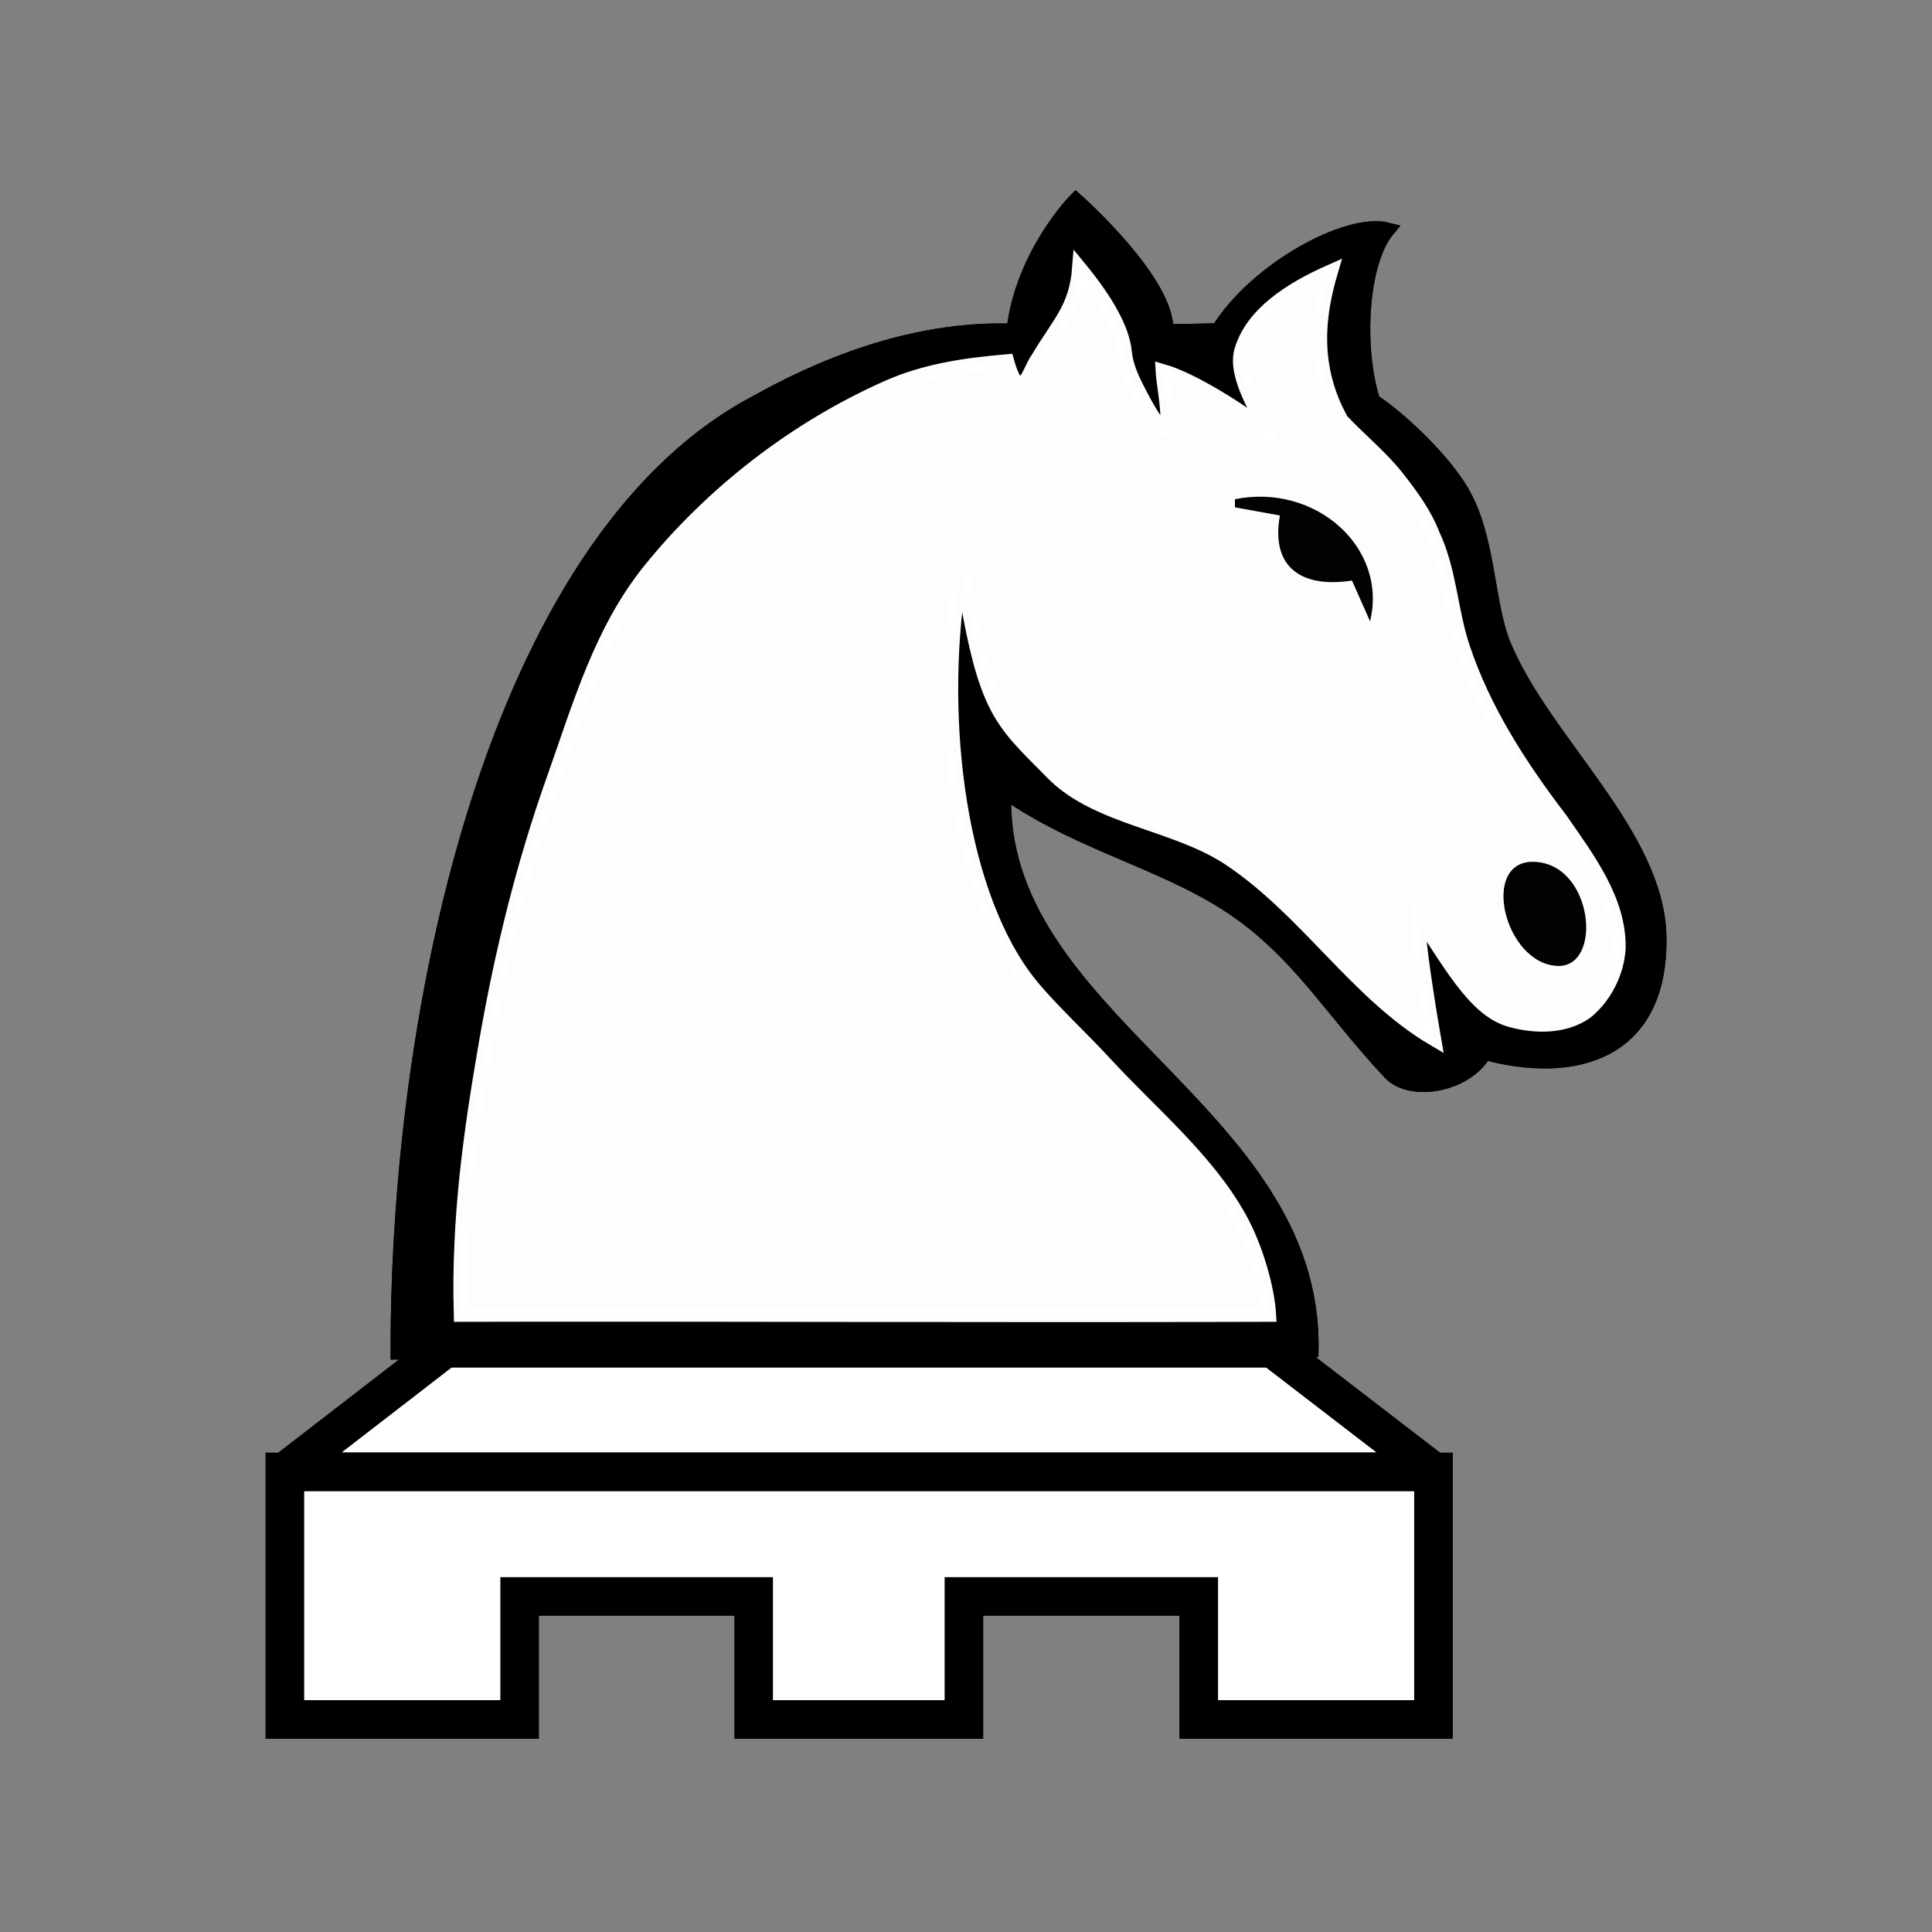
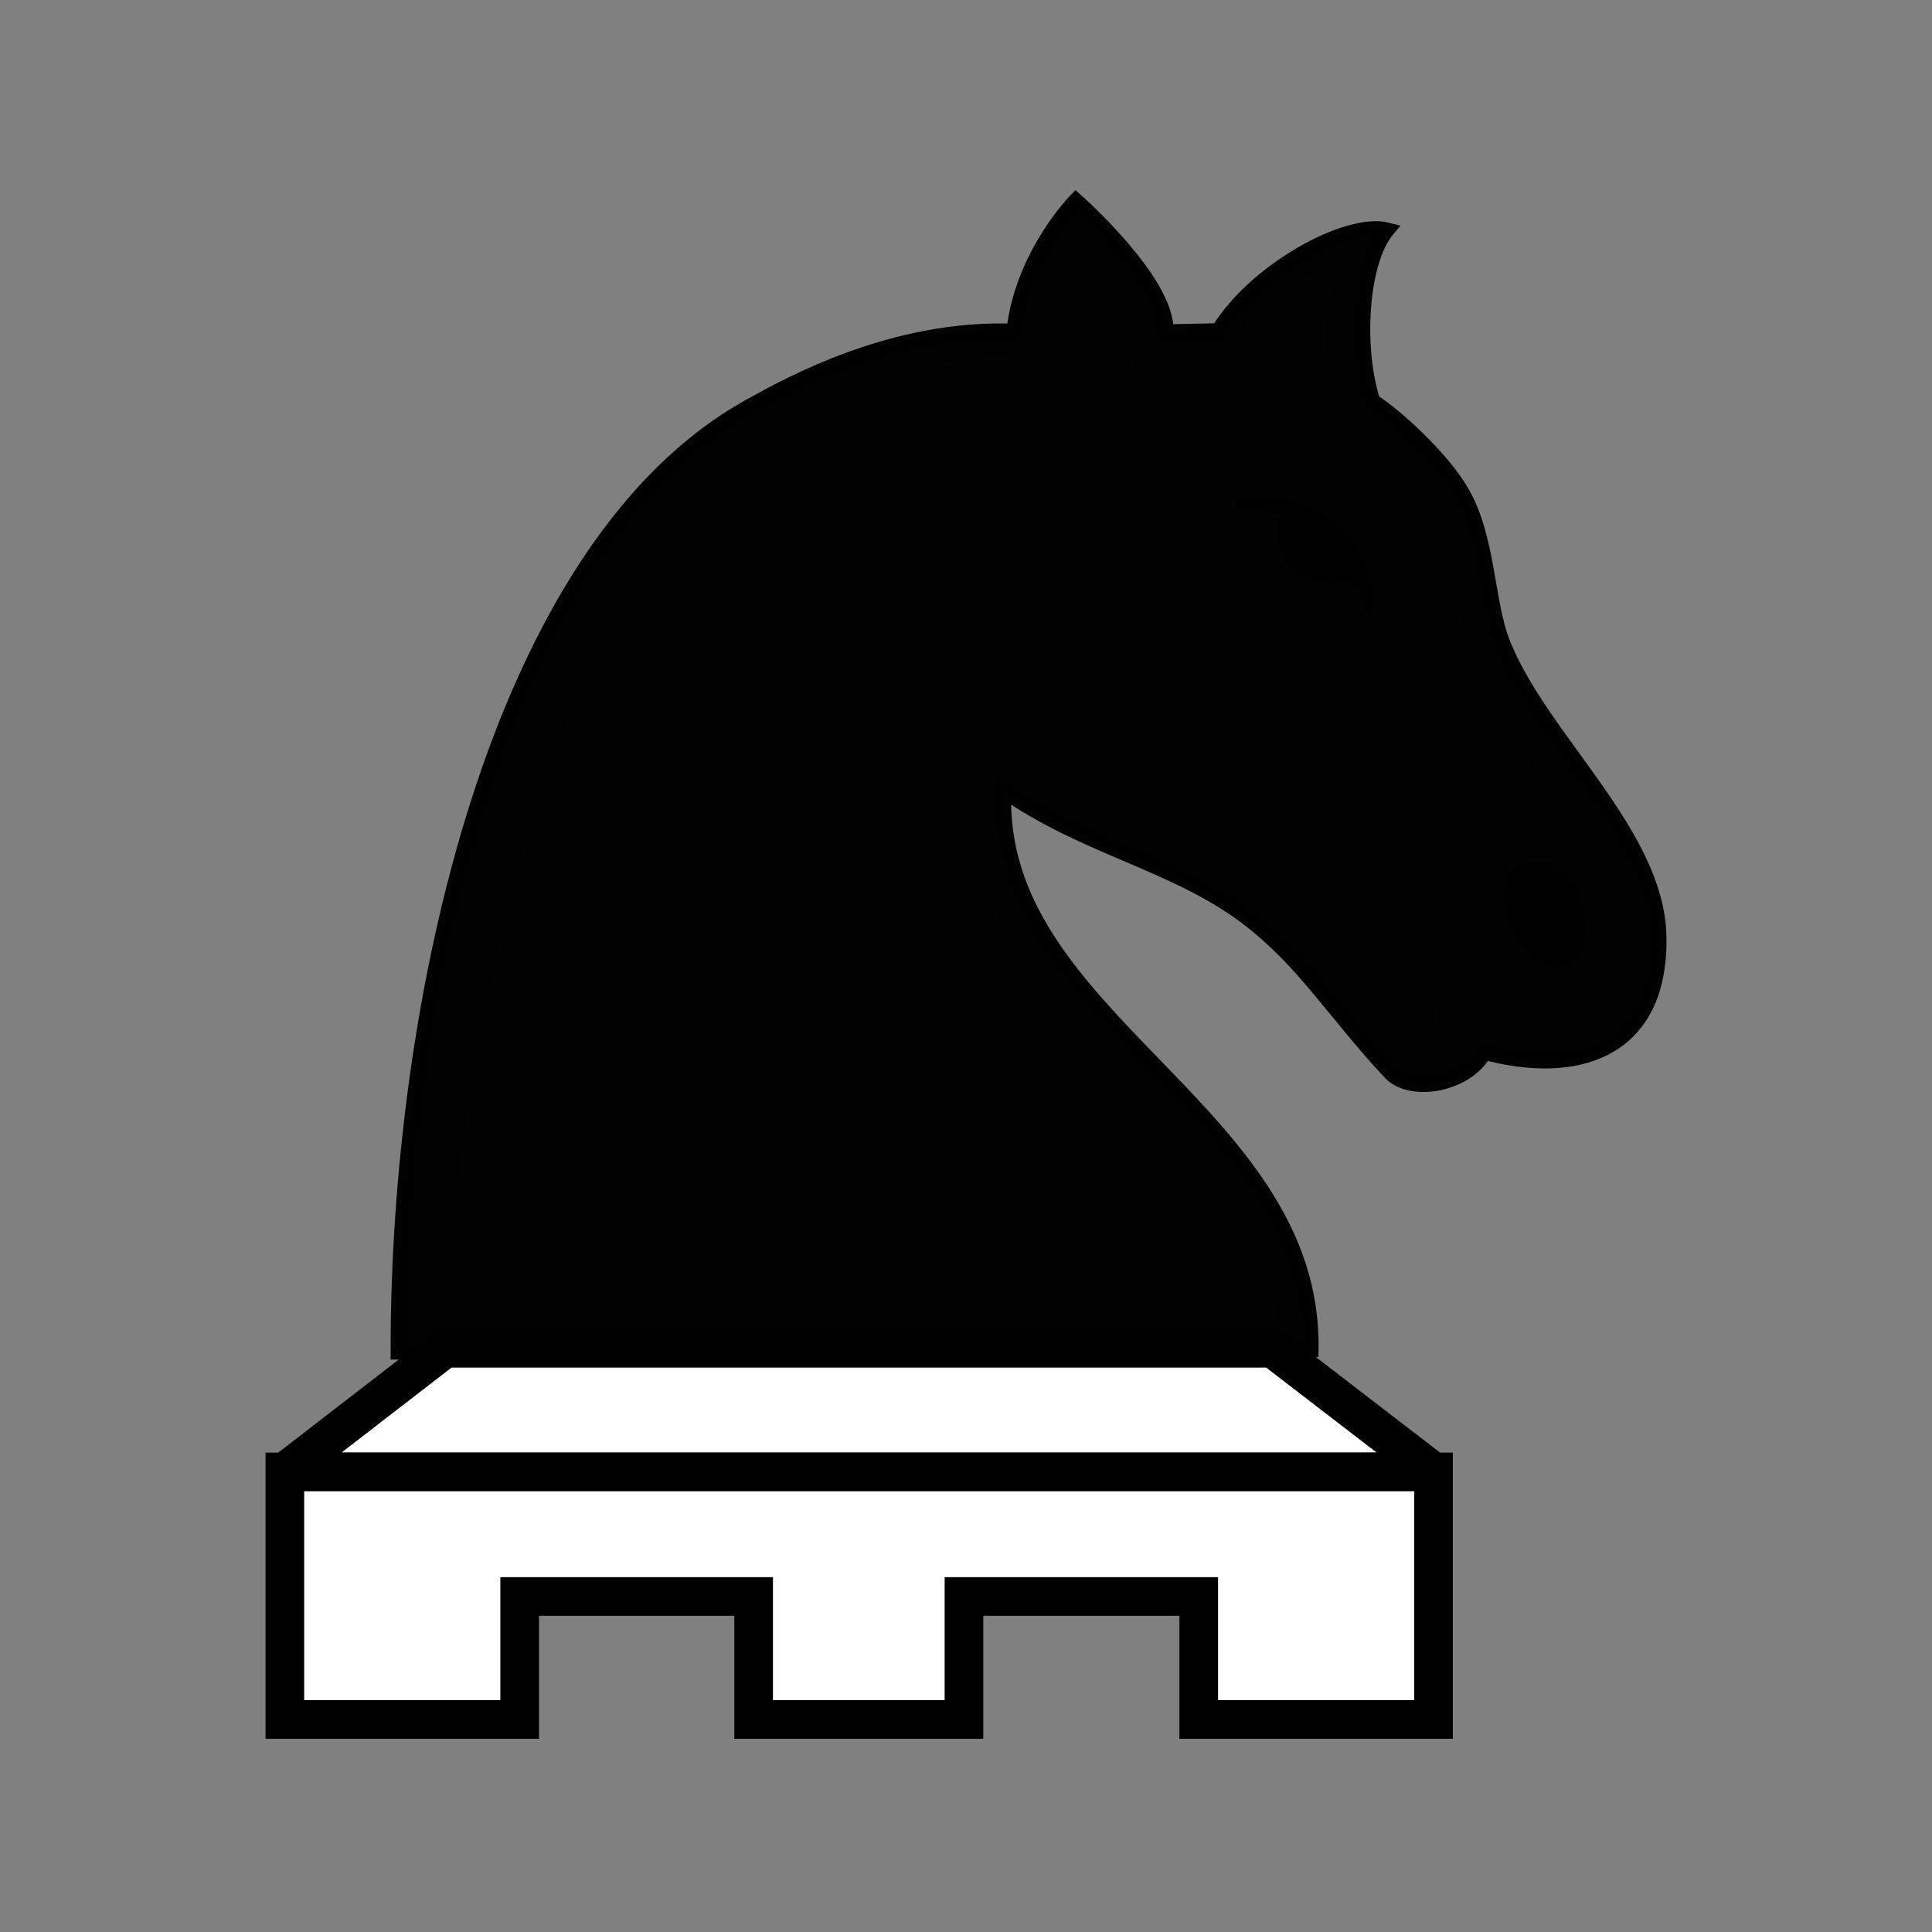
<svg xmlns="http://www.w3.org/2000/svg" xmlns:ns1="http://www.inkscape.org/namespaces/inkscape" xmlns:ns2="http://sodipodi.sourceforge.net/DTD/sodipodi-0.dtd" version="1.0" width="100" height="100" id="svg2833" ns1:version="0.48.3.1 r9886" ns2:docname="WhiteChancellor.svg">
  <rect width="100%" height="100%" fill="#808080" stroke="none" />
  <ns2:namedview pagecolor="#ffffff" bordercolor="#666666" borderopacity="1" objecttolerance="10" gridtolerance="10" guidetolerance="10" ns1:pageopacity="0" ns1:pageshadow="2" ns1:window-width="640" ns1:window-height="480" id="namedview3048" showgrid="false" ns1:zoom="1.216875" ns1:cx="87.478896" ns1:cy="47.636663" ns1:window-x="0" ns1:window-y="27" ns1:window-maximized="0" ns1:current-layer="svg2833" />
  <defs id="defs2835" />
  <g id="g3203">
-     <path d="m 63.055,17.102 -2.69,0.057 c 0.119,-2.582 -4.682,-6.806 -4.682,-6.806 0,0 -2.771,2.809 -3.218,6.771 -6.253,-0.226 -11.625,2.758 -13.691,3.908 C 25.686,28.315 20.563,51.903 20.59,69.999 l 47.286,-0.134 C 68.095,57.427 51.488,52.764 51.974,40.951 c 4.196,2.949 8.874,3.751 12.579,6.57 2.942,2.238 4.458,4.859 7.391,8.004 1.081,1.159 3.968,0.645 4.901,-1.04 4.663,1.264 9.143,0.017 9.038,-5.996 -0.093,-5.323 -6.018,-10.134 -8.056,-15.129 -0.878,-2.154 -0.755,-5.482 -2.143,-7.878 -1.077,-1.861 -3.502,-4.015 -4.613,-4.723 -0.863,-2.653 -0.674,-7.147 0.755,-8.868 -2.084,-0.538 -6.866,2.092 -8.771,5.211 z" ns1:connector-curvature="0" id="path4350" style="opacity:0.99;fill:#000000;fill-opacity:1;stroke:#000000;stroke-width:0.744px;stroke-opacity:1" />
    <path d="m 58.206,18.181 c 0.076,0.756 0.344,1.352 0.769,2.17 2.23,4.295 1.258,-0.163 1.21,-1.139 1.59,0.455 4.218,2.155 5.343,3.073 -0.238,-0.783 -1.679,-2.772 -1.262,-4.16 0.563,-1.874 2.525,-3.146 4.615,-4.07 -0.648,2.194 -1.026,4.879 0.552,7.711 1.014,1.072 2.051,1.896 2.896,2.973 0.719,0.917 1.414,1.861 1.827,2.94 0.876,1.856 0.914,3.903 1.551,5.82 1.069,3.225 2.95,6.152 5.057,8.906 1.404,2.038 3.061,4.184 3.007,6.69 -0.078,1.237 -0.696,2.47 -1.653,3.264 -1.132,0.828 -2.73,0.789 -4.007,0.41 -1.86,-0.553 -3.182,-3.175 -4.711,-5.356 -0.05,0.451 0.106,1.759 0.295,3.072 0.236,1.64 0.523,3.288 0.523,3.288 -3.985,-2.347 -6.624,-6.714 -10.611,-9.35 -2.776,-1.835 -6.81,-2.075 -9.101,-4.392 -2.851,-2.883 -3.545,-3.209 -4.739,-10.779 -1.301,7.378 -0.276,16.457 3.231,21.278 0.994,1.366 2.781,2.984 4.159,4.478 2.485,2.694 5.287,4.98 6.986,8.014 0.868,1.55 1.454,3.658 1.537,5.023 -14.622,0.05 -29.093,-0.032 -41.821,0 -0.141,-4.994 0.507,-9.52 1.327,-14.218 0.797,-4.566 1.911,-9.107 3.478,-13.508 1.321,-3.71 2.428,-7.647 4.969,-10.797 3.171,-3.931 7.469,-7.312 12.301,-9.459 1.99,-0.884 4.048,-1.168 6.188,-1.355 0.713,2.512 1.198,0.344 1.593,-0.135 1.092,-1.85 1.989,-2.582 2.151,-4.704 1.388,1.685 2.225,3.17 2.34,4.313 z" ns1:connector-curvature="0" id="path4352" style="opacity:0.99;fill:#ffffcc;fill-opacity:1;stroke:#fdfdca;stroke-width:0.744px;stroke-opacity:1" />
-     <path d="m 80.613,49.996 c -2.752,-0.117 -4.02,-5.457 -1.224,-5.388 3.089,0.076 3.599,5.489 1.224,5.388 z" ns1:connector-curvature="0" id="path4348" style="opacity:0.99;fill:#000000;fill-opacity:1" />
    <path d="M 70.912,32.157 69.98,30.051 c -2.798,0.421 -4.196,-0.842 -3.73,-3.37 l -2.331,-0.421 0,-0.421 c 4.196,-0.842 7.926,2.527 6.994,6.319 z" ns1:connector-curvature="0" id="path4340" style="opacity:0.99;fill:#000000;fill-opacity:1" />
    <path d="m 63.055,17.102 -2.69,0.057 c 0.119,-2.582 -4.682,-6.806 -4.682,-6.806 0,0 -2.771,2.809 -3.218,6.771 -6.253,-0.226 -11.625,2.758 -13.691,3.908 C 25.686,28.315 20.563,51.903 20.59,69.999 l 47.286,-0.134 C 68.095,57.427 51.488,52.764 51.974,40.951 c 4.196,2.949 8.874,3.751 12.579,6.57 2.942,2.238 4.458,4.859 7.391,8.004 1.081,1.159 3.968,0.645 4.901,-1.04 4.663,1.264 9.143,0.017 9.038,-5.996 -0.093,-5.323 -6.018,-10.134 -8.056,-15.129 -0.878,-2.154 -0.755,-5.482 -2.143,-7.878 -1.077,-1.861 -3.502,-4.015 -4.613,-4.723 -0.863,-2.653 -0.674,-7.147 0.755,-8.868 -2.084,-0.538 -6.866,2.092 -8.771,5.211 z" ns1:connector-curvature="0" id="path4729" style="opacity:0.99;fill:#000000;fill-opacity:1;stroke:#000000;stroke-width:0.744px;stroke-opacity:1" />
-     <path d="m 58.206,18.181 c 0.076,0.756 0.344,1.352 0.769,2.17 2.23,4.295 1.258,-0.163 1.21,-1.139 1.59,0.455 4.218,2.155 5.343,3.073 -0.238,-0.783 -1.679,-2.772 -1.262,-4.16 0.563,-1.874 2.525,-3.146 4.615,-4.07 -0.648,2.194 -1.026,4.879 0.552,7.711 1.014,1.072 2.051,1.896 2.896,2.973 0.719,0.917 1.414,1.861 1.827,2.94 0.876,1.856 0.914,3.903 1.551,5.82 1.069,3.225 2.95,6.152 5.057,8.906 1.404,2.038 3.061,4.184 3.007,6.69 -0.078,1.237 -0.696,2.47 -1.653,3.264 -1.132,0.828 -2.73,0.789 -4.007,0.41 -1.86,-0.553 -3.182,-3.175 -4.711,-5.356 -0.05,0.451 0.106,1.759 0.295,3.072 0.236,1.64 0.523,3.288 0.523,3.288 -3.985,-2.347 -6.624,-6.714 -10.611,-9.35 -2.776,-1.835 -6.81,-2.075 -9.101,-4.392 -2.851,-2.883 -3.545,-3.209 -4.739,-10.779 -1.301,7.378 -0.276,16.457 3.231,21.278 0.994,1.366 2.781,2.984 4.159,4.478 2.485,2.694 5.287,4.98 6.986,8.014 0.868,1.55 1.454,3.658 1.537,5.023 -14.622,0.05 -29.093,-0.032 -41.821,0 -0.141,-4.994 0.507,-9.52 1.327,-14.218 0.797,-4.566 1.911,-9.107 3.478,-13.508 1.321,-3.71 2.428,-7.647 4.969,-10.797 3.171,-3.931 7.469,-7.312 12.301,-9.459 1.99,-0.884 4.048,-1.168 6.188,-1.355 0.713,2.512 1.198,0.344 1.593,-0.135 1.092,-1.85 1.989,-2.582 2.151,-4.704 1.388,1.685 2.225,3.17 2.34,4.313 z" ns1:connector-curvature="0" id="path4731" style="opacity:0.99;fill:#ffffff;fill-opacity:1;stroke:#ffffff;stroke-width:0.744px;stroke-opacity:1" />
    <path d="m 80.613,49.996 c -2.752,-0.117 -4.02,-5.457 -1.224,-5.388 3.089,0.076 3.599,5.489 1.224,5.388 z" ns1:connector-curvature="0" id="path4733" style="opacity:0.99;fill:#000000;fill-opacity:1" />
-     <path d="M 70.912,32.157 69.98,30.051 c -2.798,0.421 -4.196,-0.842 -3.73,-3.37 l -2.331,-0.421 0,-0.421 c 4.196,-0.842 7.926,2.527 6.994,6.319 z" ns1:connector-curvature="0" id="path4735" style="opacity:0.99;fill:#000000;fill-opacity:1" />
    <path style="color:#000000;fill:#ffffff;fill-opacity:1;stroke:#000000;stroke-width:2;stroke-linecap:square;stroke-linejoin:bevel;stroke-opacity:1;marker:none;visibility:visible;display:inline;overflow:visible;enable-background:accumulate" id="path1426" ns1:connector-curvature="0" d="m 14.749,76.182 59.444,0 -8.315,-6.395 -42.848,0 z" />
    <path style="color:#000000;fill:#ffffff;fill-opacity:1;stroke:#000000;stroke-width:2;stroke-opacity:1;marker:none;visibility:visible;display:inline;overflow:visible;enable-background:accumulate" id="path1428" ns1:connector-curvature="0" d="m 14.744,89 0,-12.813 59.454,0 0,12.813 -12.152,0 0,-6.367 -12.152,0 0,6.367 -10.886,0 0,-6.367 -12.11,0 0,6.367 -12.152,0 z" />
  </g>
</svg>